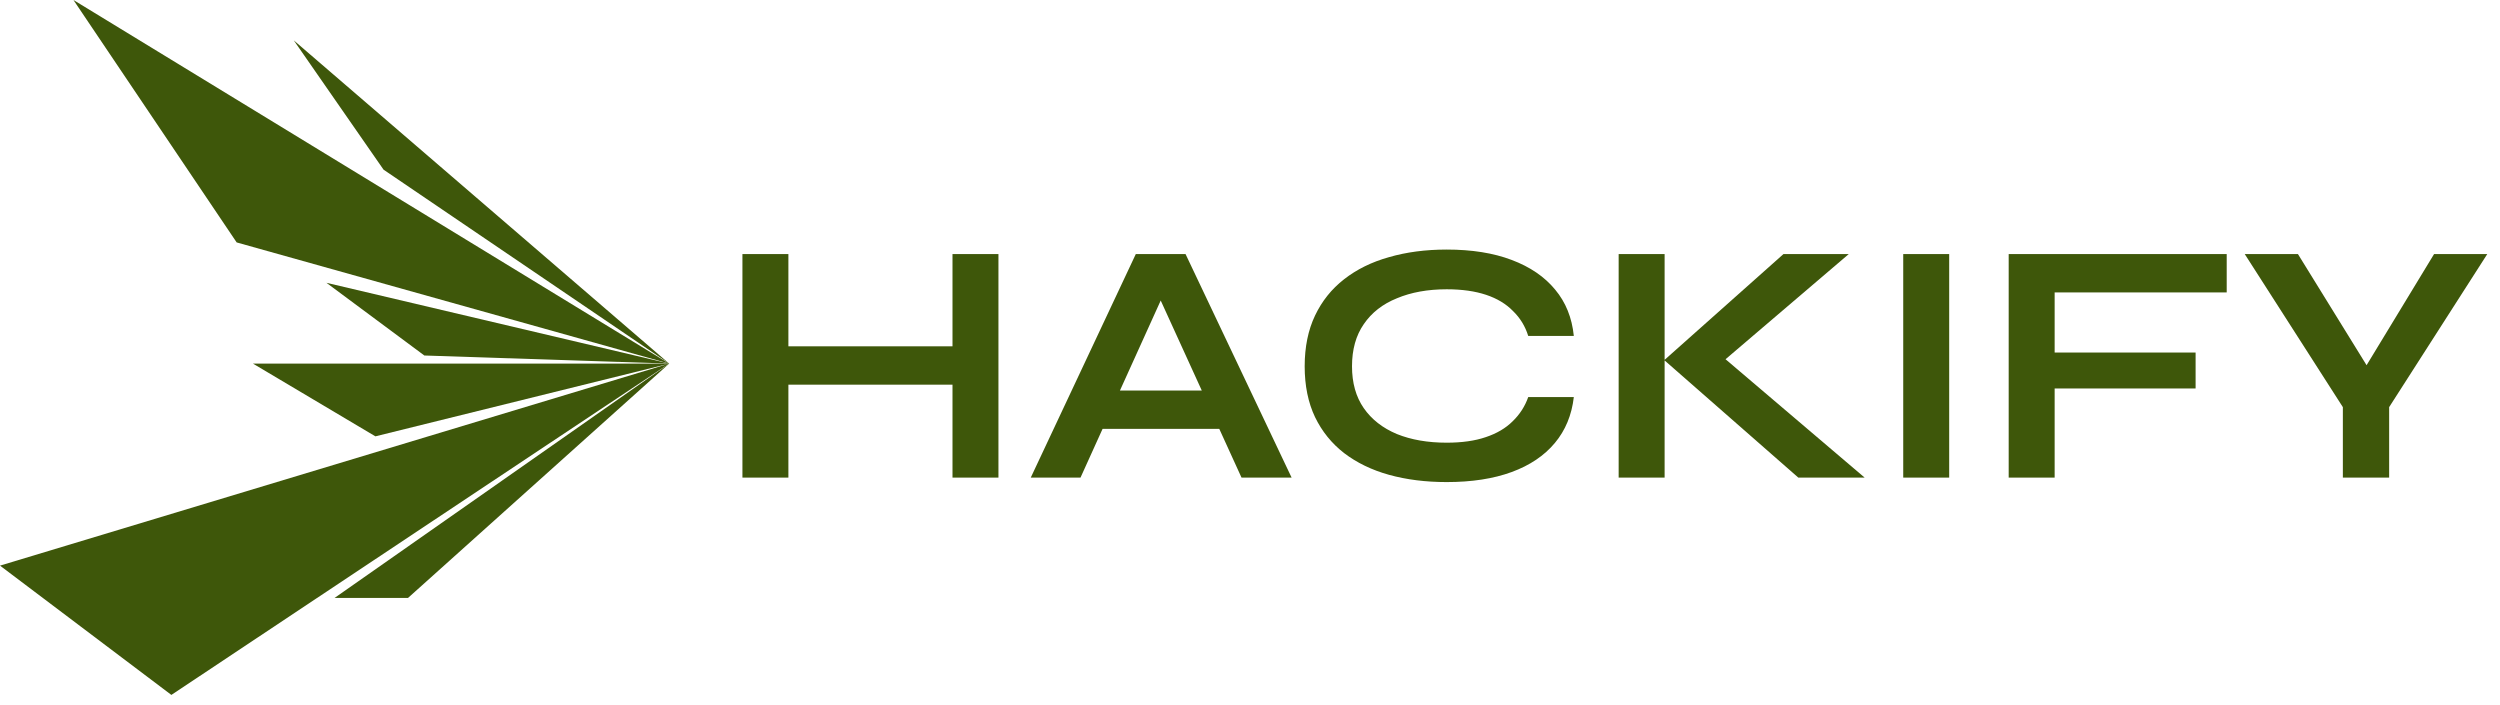
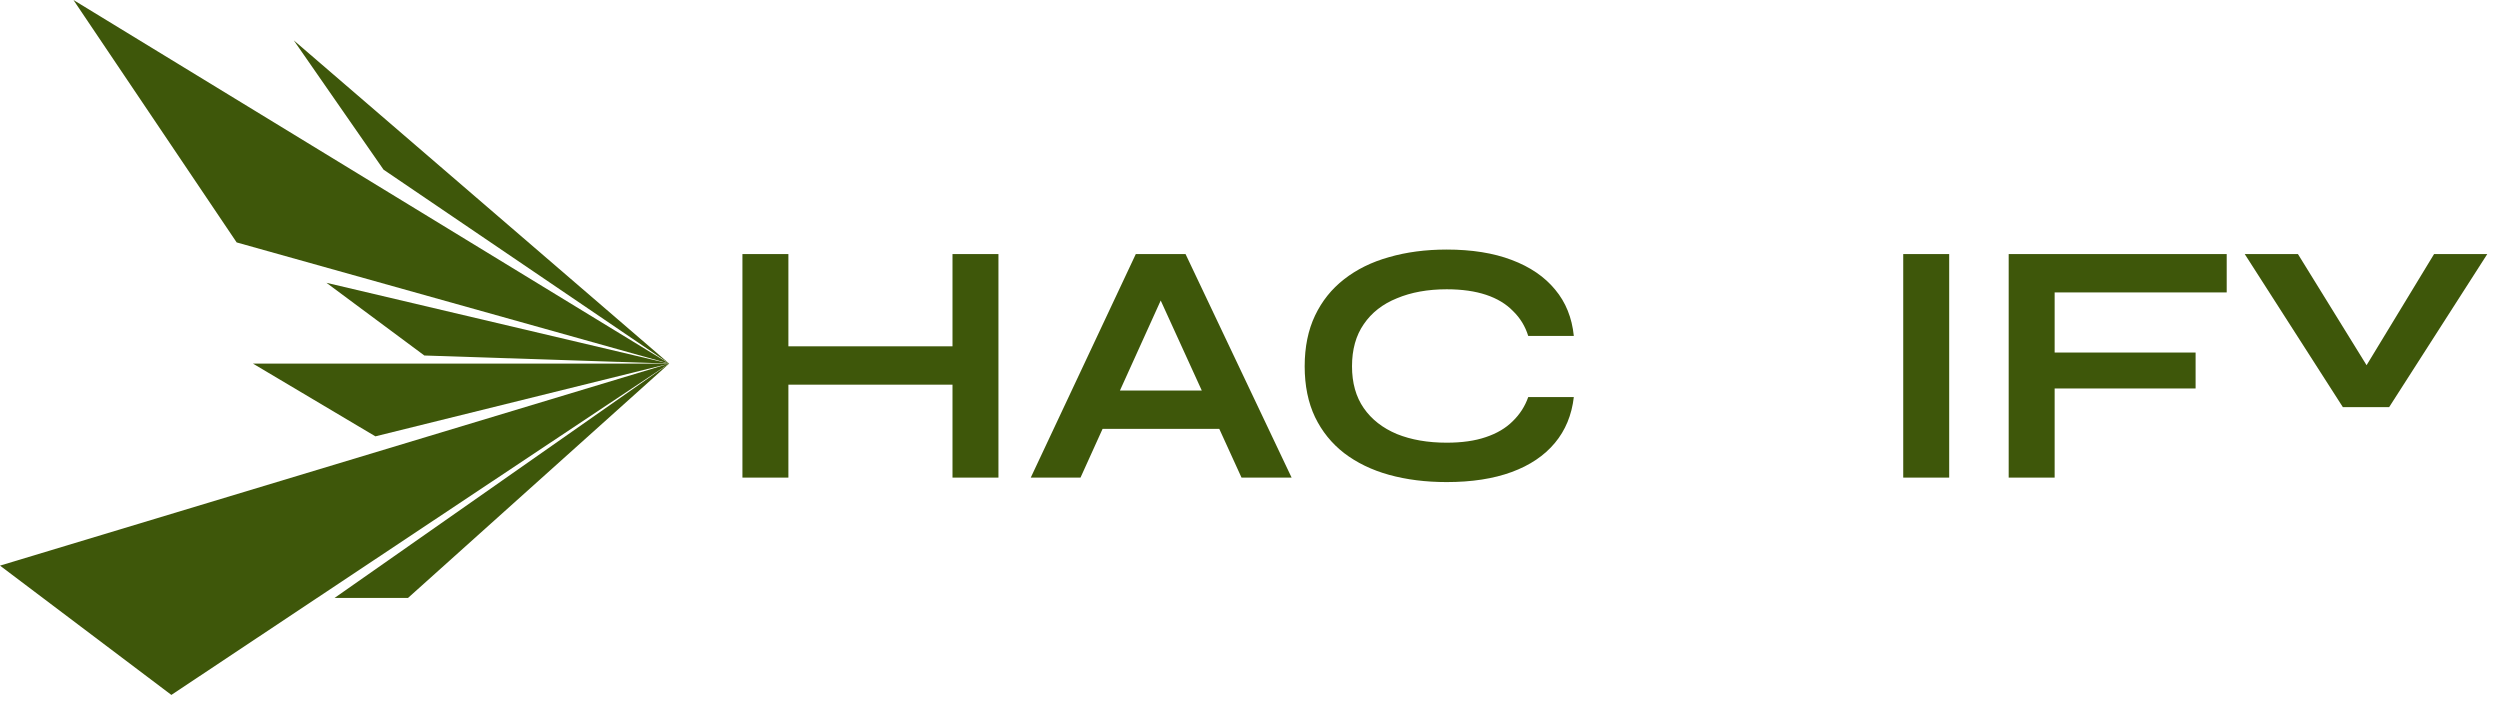
<svg xmlns="http://www.w3.org/2000/svg" width="188" height="53" viewBox="0 0 188 53" fill="none">
  <path d="M17.797 18.23L5.523 0L50.322 27.344L12.887 52.258L0 42.535L50.322 27.344L28.23 32.813L19.024 27.344H50.322L17.797 18.23Z" fill="#3E570A" />
  <path d="M28.842 12.758L22.092 3.036L50.321 27.342L30.683 44.964H25.16L50.321 27.342L31.911 26.734L24.547 21.266L50.321 27.342L28.842 12.758Z" fill="#3E570A" />
-   <path d="M187.043 19.106L179.664 30.616V35.916H176.183V30.616L168.804 19.106H172.805L179.015 29.161H176.936L183.042 19.106H187.043Z" fill="#3E570A" />
+   <path d="M187.043 19.106L179.664 30.616H176.183V30.616L168.804 19.106H172.805L179.015 29.161H176.936L183.042 19.106H187.043Z" fill="#3E570A" />
  <path d="M167.448 19.106V21.99H154.509V26.511H165.109V29.213H154.509V35.916H151.053V19.106H167.448Z" fill="#3E570A" />
  <path d="M143.123 19.106H146.579V35.916H143.123V19.106Z" fill="#3E570A" />
-   <path d="M128.92 27.732L128.894 26.277L140.222 35.916H135.233L125.153 27.083L134.116 19.106H139.027L128.92 27.732ZM121.723 19.106H125.179V35.916H121.723V19.106Z" fill="#3E570A" />
  <path d="M118.351 29.861C118.195 31.212 117.719 32.364 116.922 33.316C116.126 34.269 115.043 34.996 113.675 35.498C112.306 36.001 110.678 36.252 108.79 36.252C107.214 36.252 105.768 36.07 104.451 35.706C103.152 35.343 102.026 34.797 101.074 34.07C100.138 33.342 99.411 32.441 98.891 31.367C98.372 30.276 98.112 29.003 98.112 27.548C98.112 26.093 98.372 24.82 98.891 23.729C99.411 22.638 100.138 21.729 101.074 21.001C102.026 20.256 103.152 19.702 104.451 19.338C105.768 18.957 107.214 18.767 108.79 18.767C110.678 18.767 112.306 19.026 113.675 19.546C115.06 20.066 116.151 20.811 116.948 21.78C117.745 22.733 118.213 23.894 118.351 25.262H114.922C114.697 24.534 114.315 23.911 113.779 23.391C113.259 22.854 112.583 22.447 111.752 22.17C110.921 21.893 109.933 21.754 108.79 21.754C107.37 21.754 106.123 21.98 105.049 22.43C103.975 22.863 103.144 23.512 102.555 24.379C101.966 25.227 101.671 26.284 101.671 27.548C101.671 28.795 101.966 29.843 102.555 30.692C103.144 31.541 103.975 32.19 105.049 32.641C106.123 33.074 107.37 33.29 108.79 33.29C109.933 33.29 110.912 33.152 111.726 32.874C112.557 32.597 113.233 32.199 113.753 31.679C114.29 31.16 114.679 30.553 114.922 29.861H118.351Z" fill="#3E570A" />
  <path d="M81.696 32.253V29.369H92.816V32.253H81.696ZM77.513 35.916L85.412 19.106H89.153L97.129 35.916H93.362L86.451 20.769H88.114L81.254 35.916H77.513Z" fill="#3E570A" />
  <path d="M58.871 26.043H72.199V28.927H58.871V26.043ZM71.628 19.106H75.083V35.916H71.628V19.106ZM55.831 19.106H59.287V35.916H55.831V19.106Z" fill="#3E570A" />
</svg>